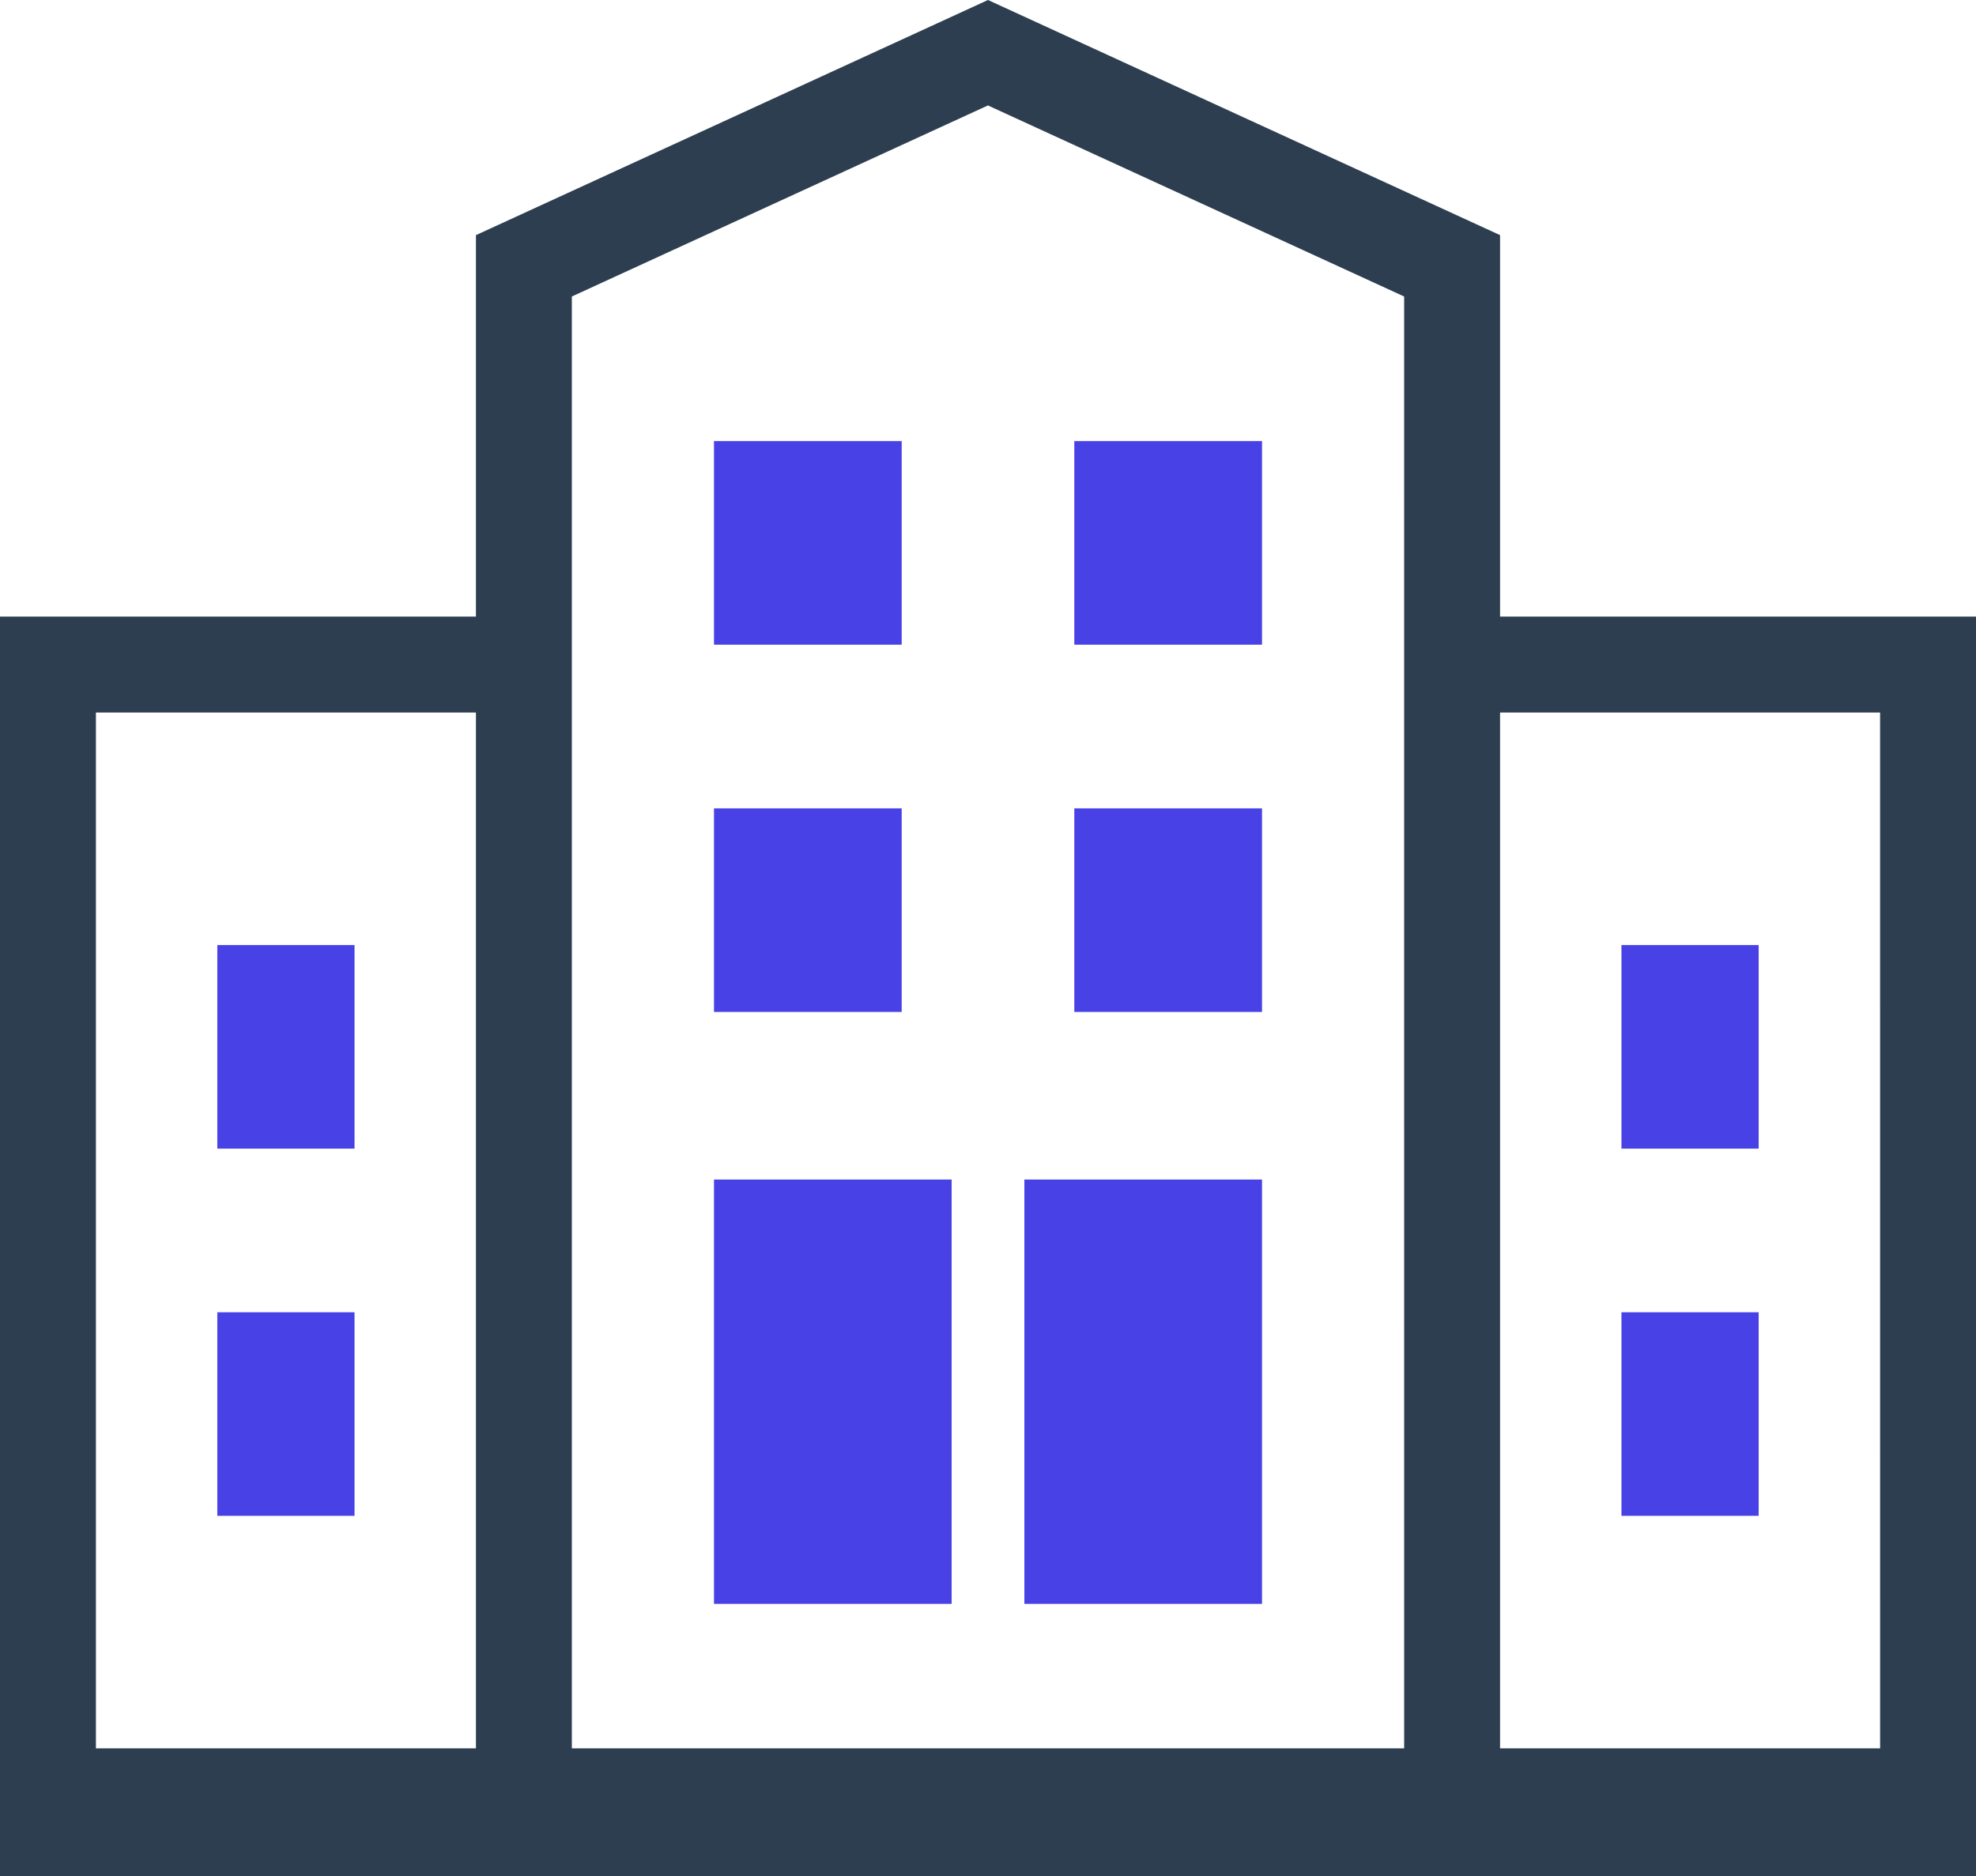
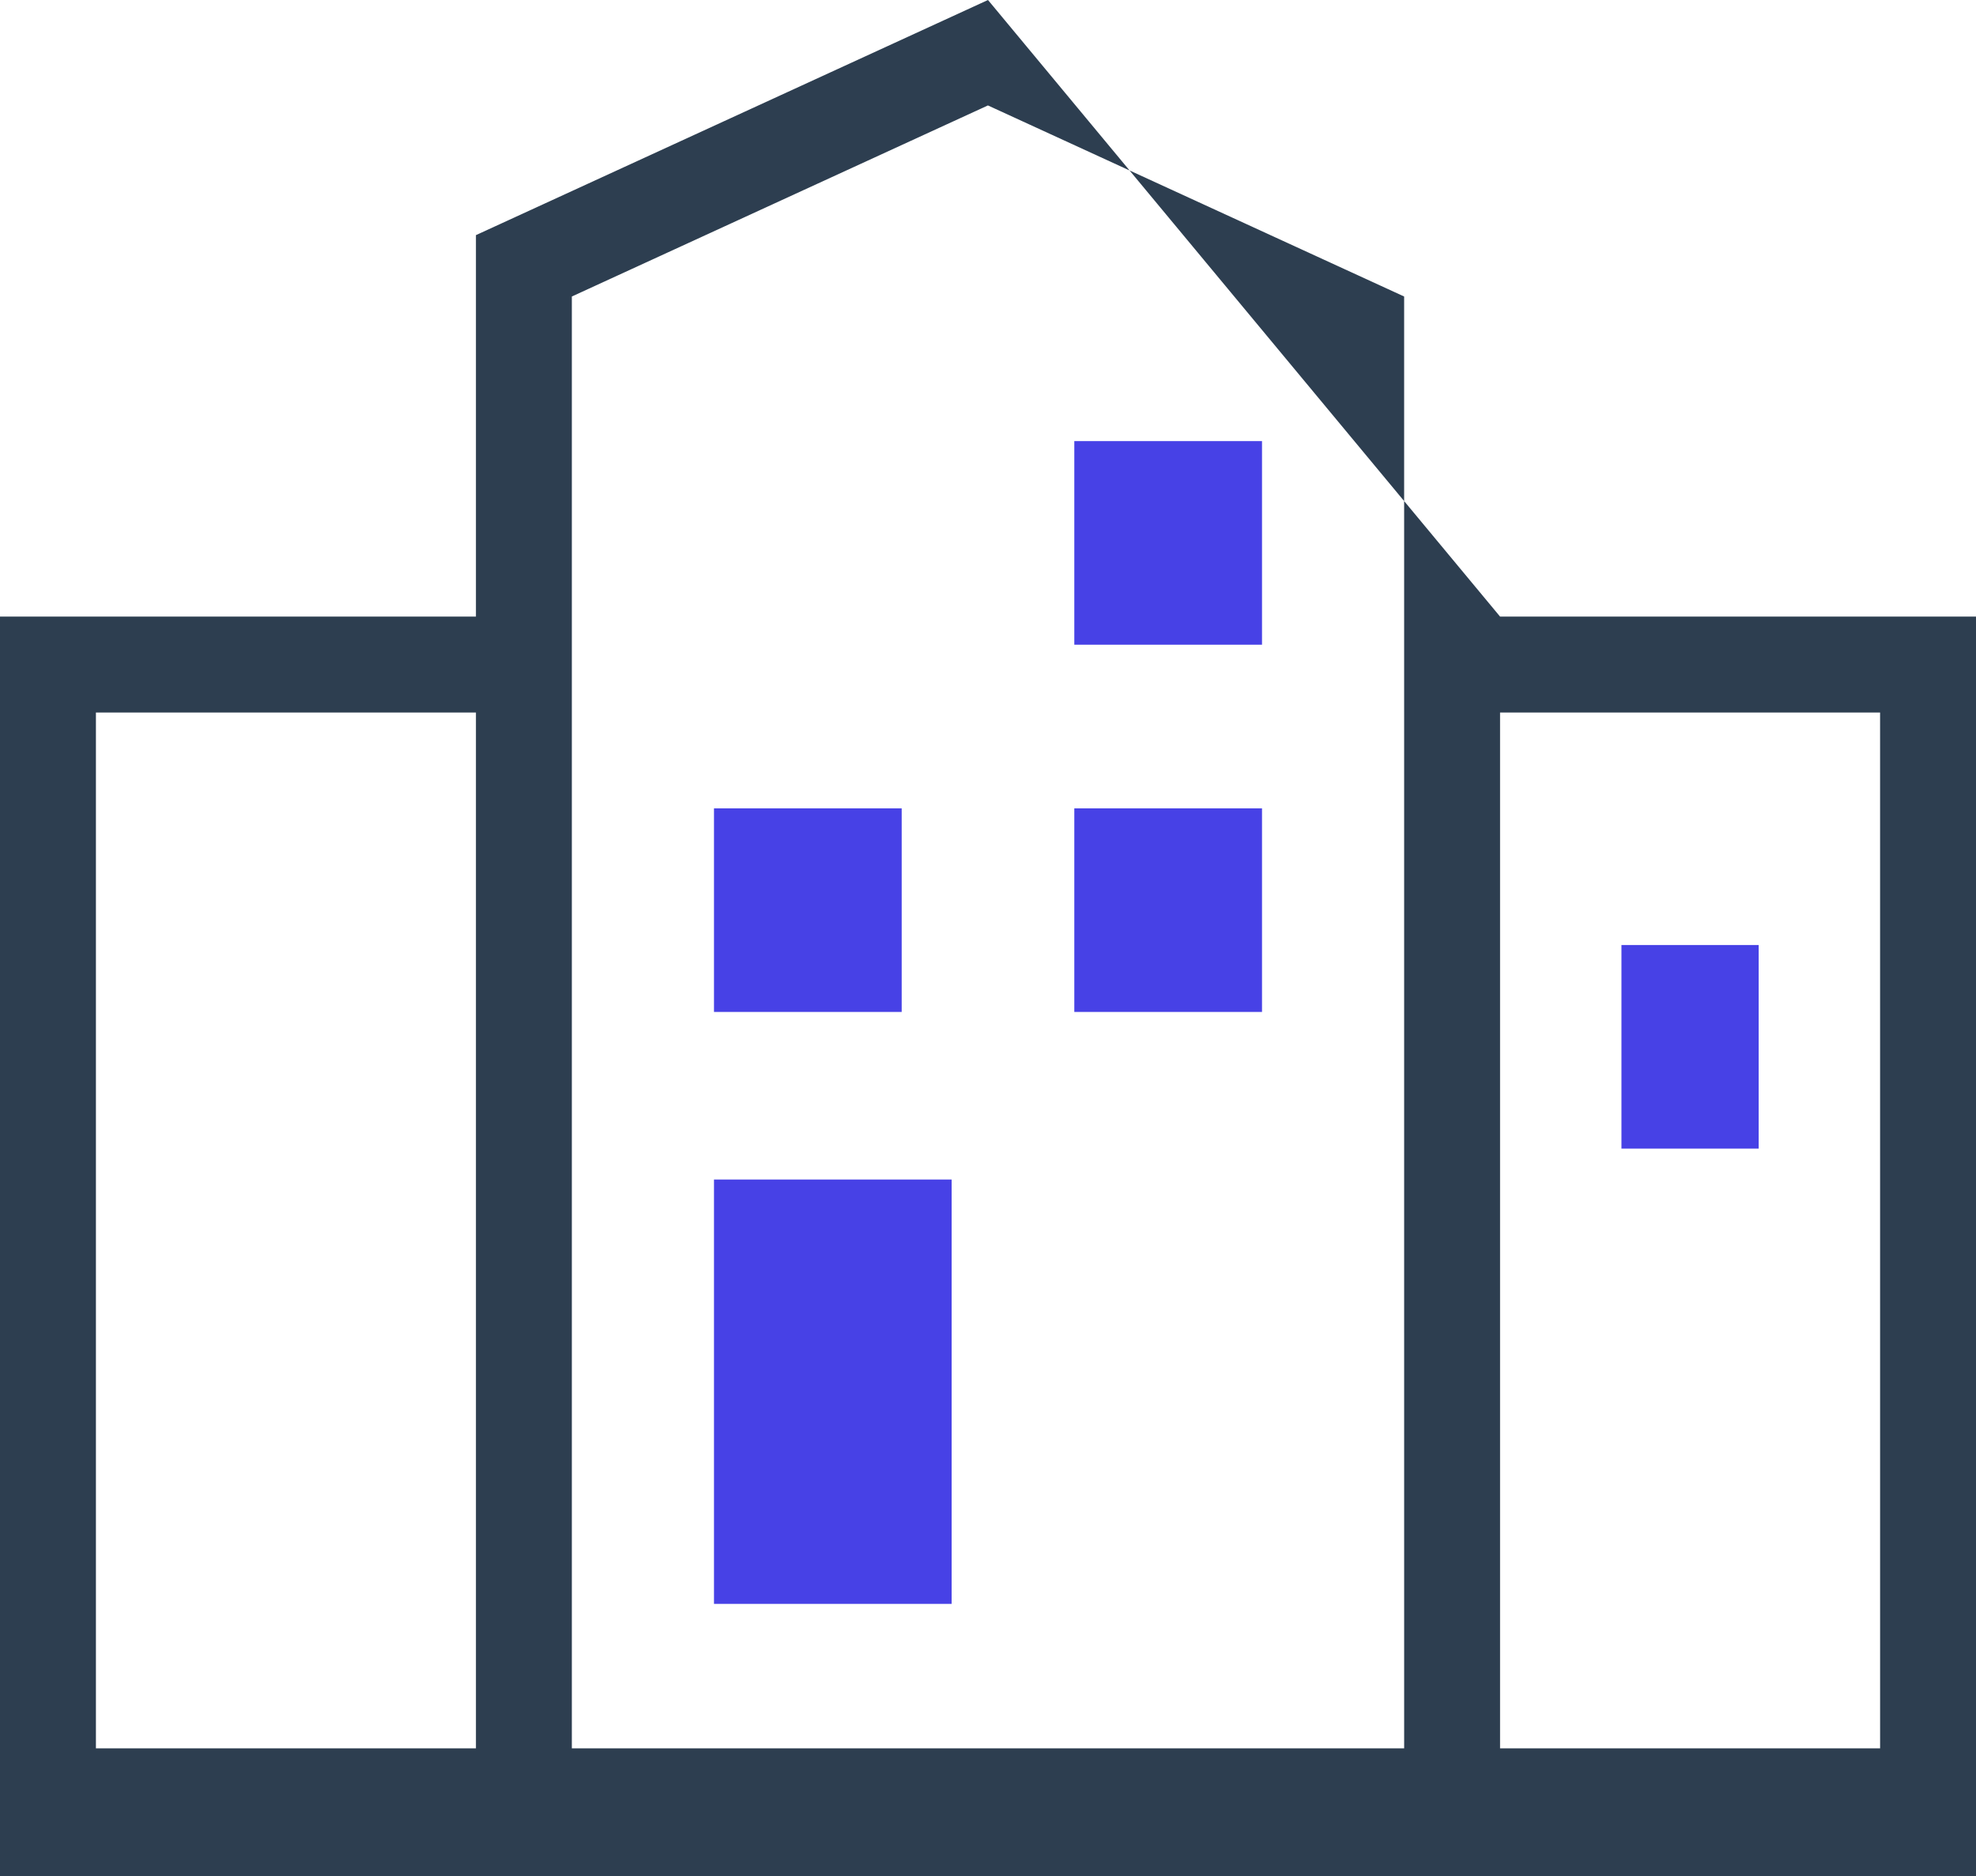
<svg xmlns="http://www.w3.org/2000/svg" width="81.208" height="77.125" viewBox="0 0 81.208 77.125">
  <g id="_14233754871582967215" data-name="14233754871582967215" transform="translate(-1.784 -4.912)">
-     <rect id="Rectangle_4074" data-name="Rectangle 4074" width="5.639" height="8.369" transform="translate(10.715 58.854)" fill="#4741e6" />
-     <rect id="Rectangle_4075" data-name="Rectangle 4075" width="5.639" height="8.369" transform="translate(10.715 43.758)" fill="#4741e6" />
    <rect id="Rectangle_4076" data-name="Rectangle 4076" width="7.714" height="8.369" transform="translate(31.127 38.14)" fill="#4741e6" />
-     <rect id="Rectangle_4077" data-name="Rectangle 4077" width="7.714" height="8.369" transform="translate(31.127 23.044)" fill="#4741e6" />
    <rect id="Rectangle_4078" data-name="Rectangle 4078" width="9.766" height="17.443" transform="translate(31.127 53.398)" fill="#4741e6" />
-     <rect id="Rectangle_4079" data-name="Rectangle 4079" width="5.639" height="8.369" transform="translate(68.421 58.854)" fill="#4741e6" />
    <rect id="Rectangle_4080" data-name="Rectangle 4080" width="5.639" height="8.369" transform="translate(68.421 43.758)" fill="#4741e6" />
    <rect id="Rectangle_4081" data-name="Rectangle 4081" width="7.714" height="8.369" transform="translate(45.935 38.14)" fill="#4741e6" />
    <rect id="Rectangle_4082" data-name="Rectangle 4082" width="7.714" height="8.369" transform="translate(45.935 23.044)" fill="#4741e6" />
-     <rect id="Rectangle_4083" data-name="Rectangle 4083" width="9.766" height="17.443" transform="translate(43.883 53.398)" fill="#4741e6" />
-     <path id="Path_31710" data-name="Path 31710" d="M63.432,30.257V14.577L42.388,4.912,21.344,14.577V30.257H1.784V82.037H82.992V30.257ZM21.344,76.781H5.726V34.2H21.344Zm38.147,0H25.285V17.1l17.1-7.854L59.49,17.1Zm19.56,0H63.432V34.2H79.05Z" transform="translate(0 0)" fill="#2d3e50" />
+     <path id="Path_31710" data-name="Path 31710" d="M63.432,30.257L42.388,4.912,21.344,14.577V30.257H1.784V82.037H82.992V30.257ZM21.344,76.781H5.726V34.2H21.344Zm38.147,0H25.285V17.1l17.1-7.854L59.49,17.1Zm19.56,0H63.432V34.2H79.05Z" transform="translate(0 0)" fill="#2d3e50" />
  </g>
</svg>